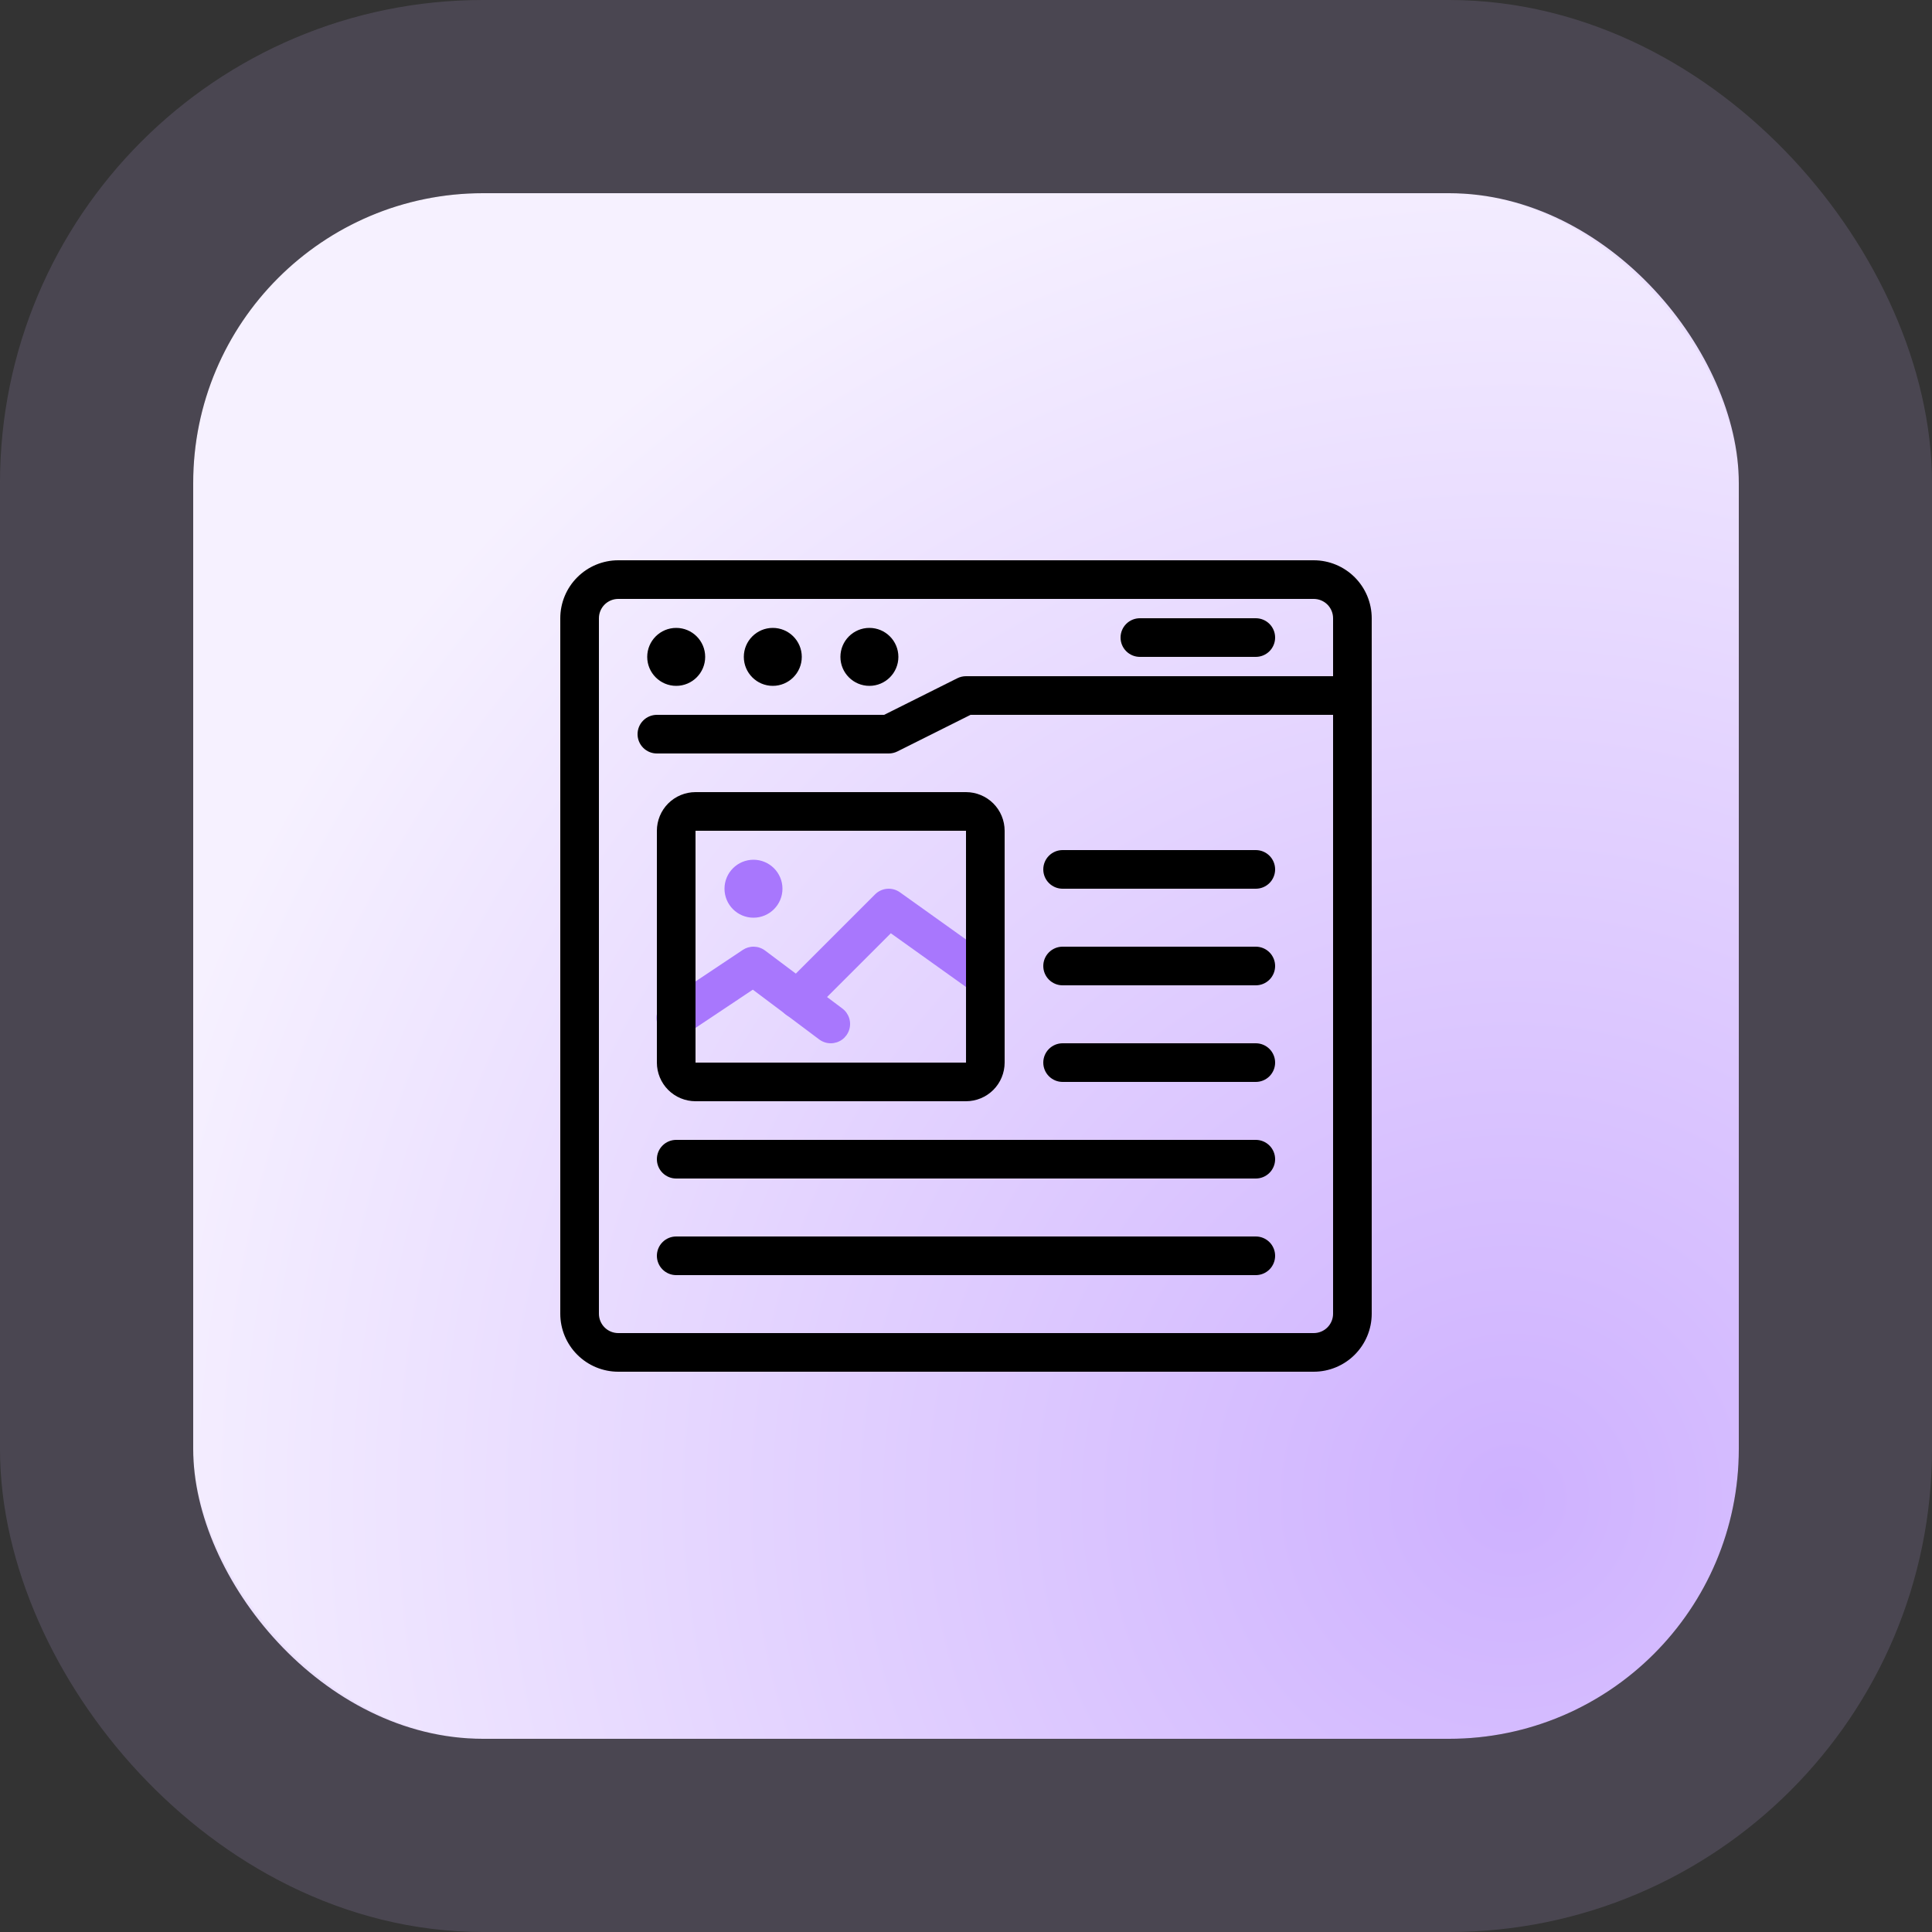
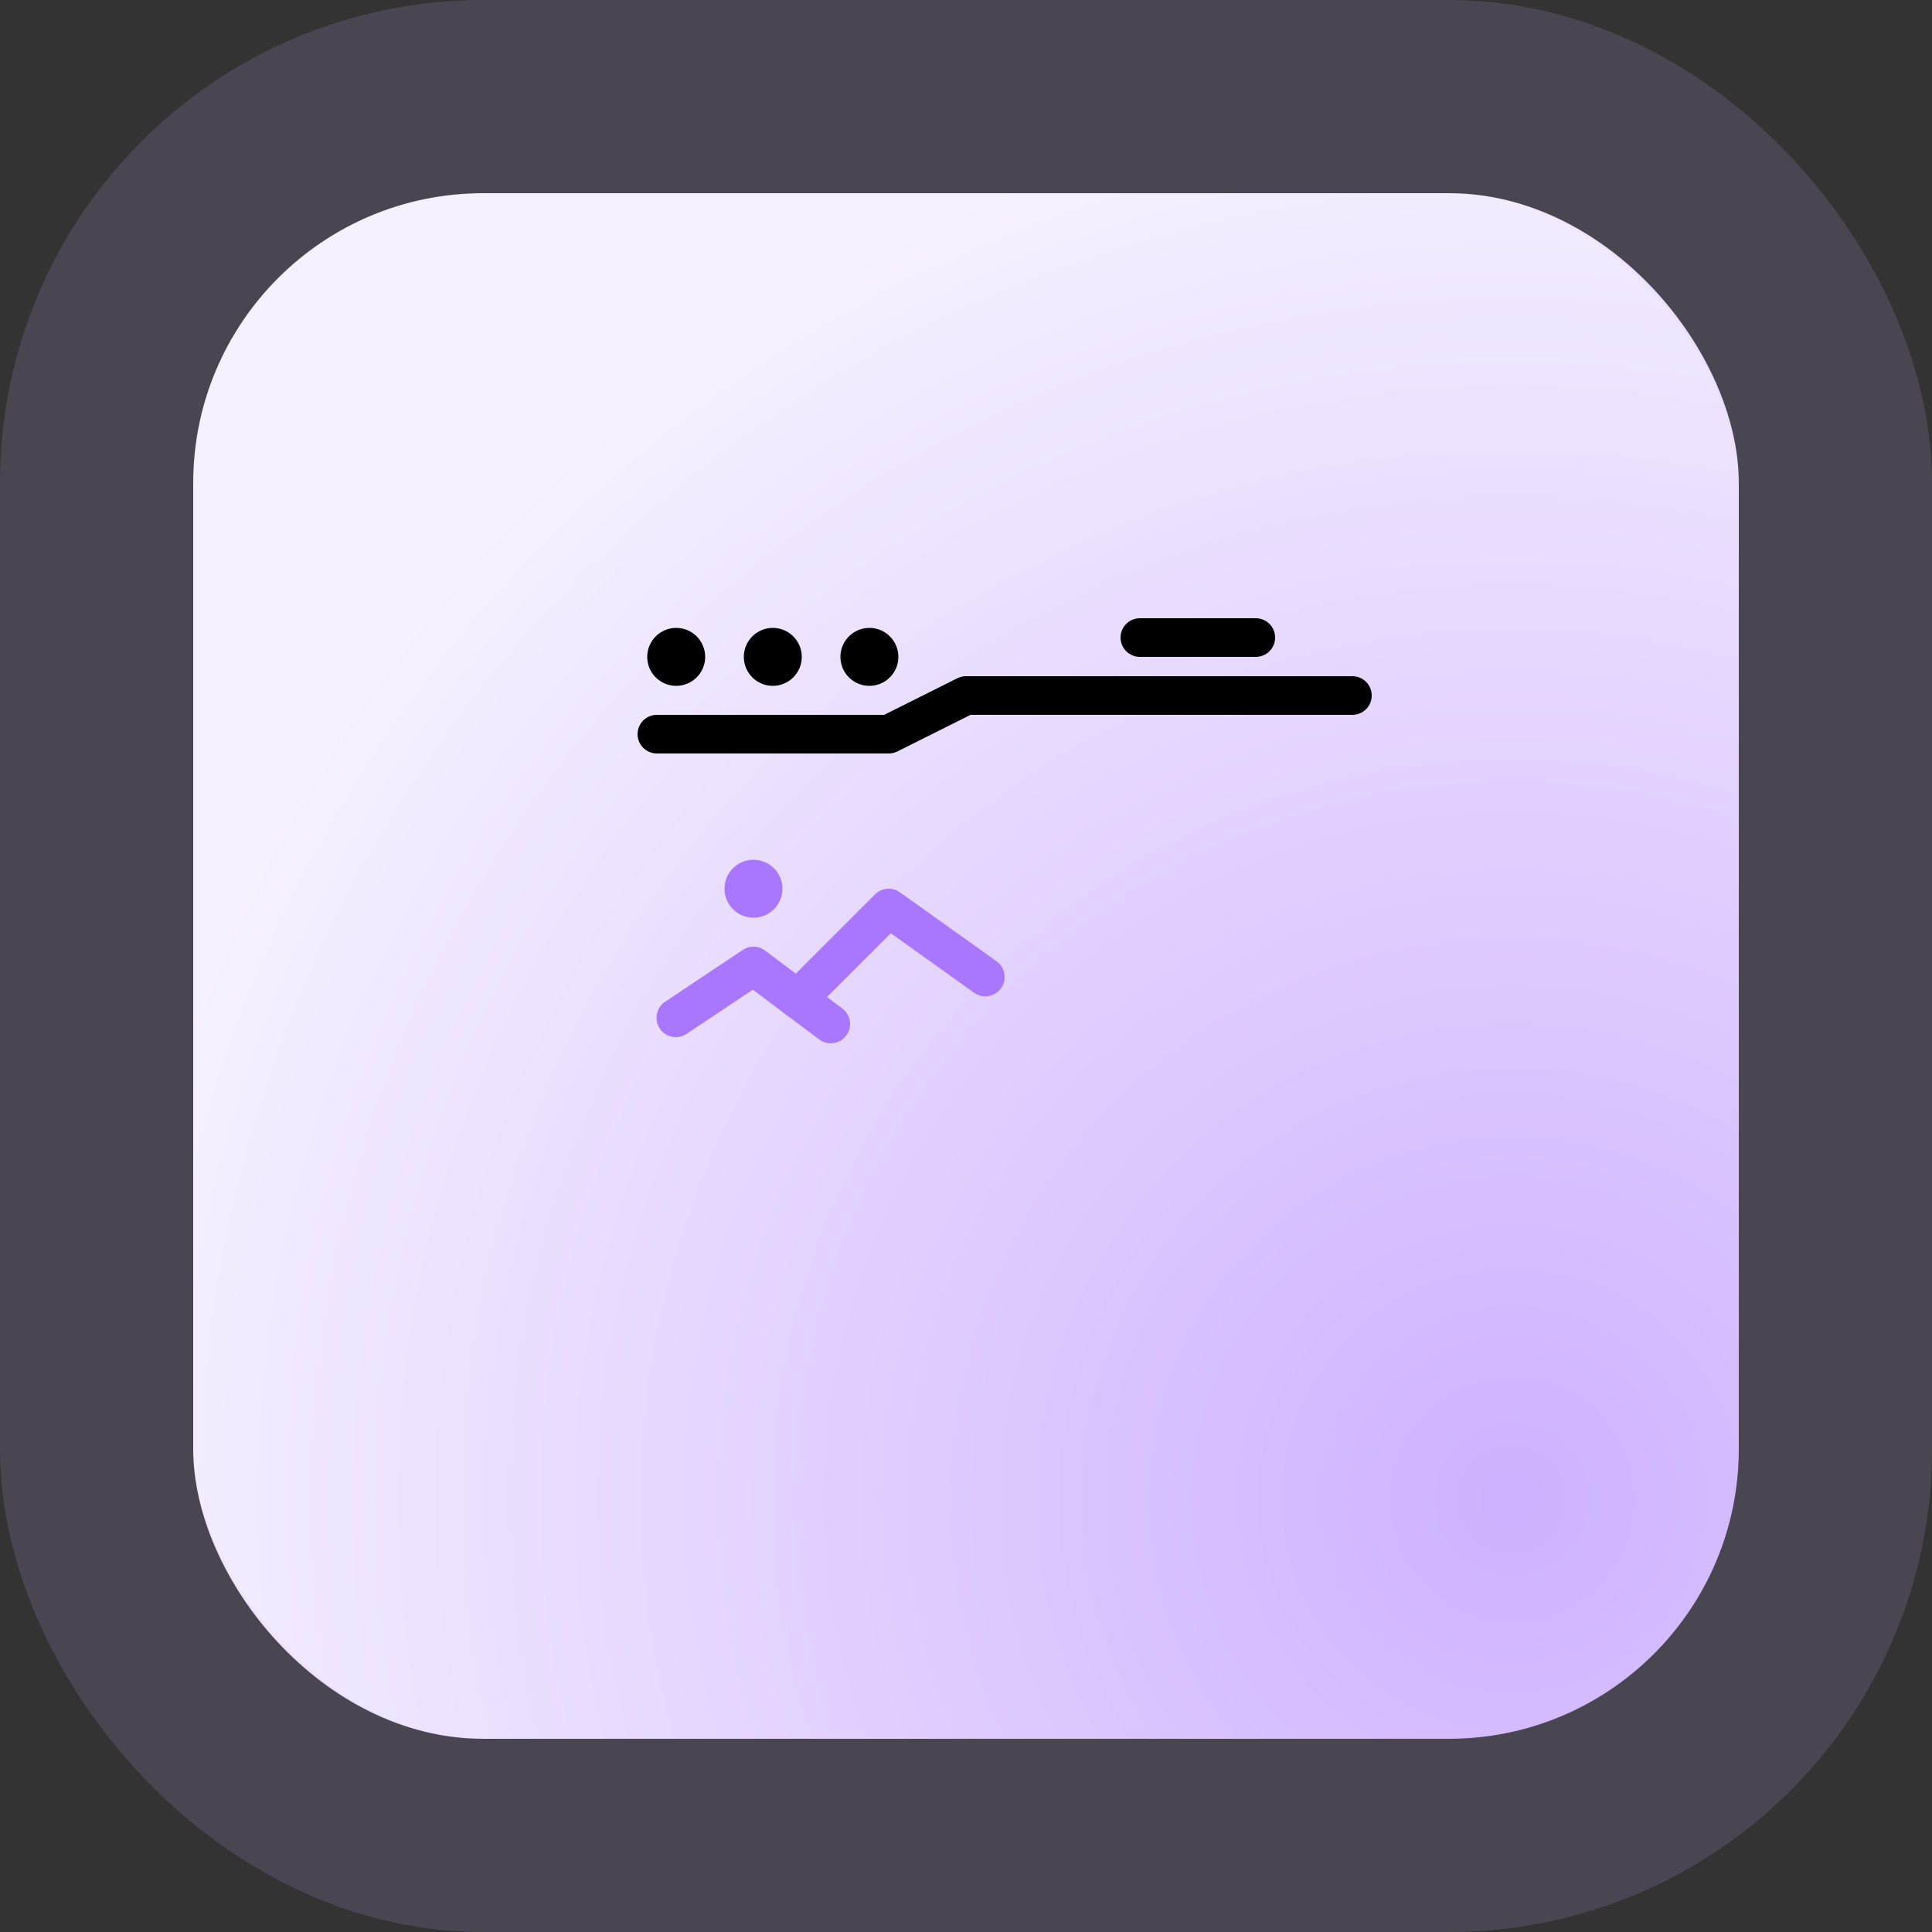
<svg xmlns="http://www.w3.org/2000/svg" width="100" height="100" viewBox="0 0 100 100" fill="none">
  <rect x="0" y="0" width="100" height="100" fill="#333333" stroke="none" />
  <rect x="10" y="10" width="80" height="80" rx="15" fill="url(#paint0_radial_41_326)" />
  <rect x="5" y="5" width="90" height="90" rx="20" stroke="#D0B5FF" stroke-opacity="0.15" stroke-width="10" />
-   <path d="M68 71H32C31.205 70.999 30.442 70.683 29.88 70.12C29.317 69.558 29.001 68.795 29 68V32C29.001 31.205 29.317 30.442 29.88 29.88C30.442 29.317 31.205 29.001 32 29H68C68.795 29.001 69.558 29.317 70.12 29.88C70.683 30.442 70.999 31.205 71 32V68C70.999 68.795 70.683 69.558 70.12 70.12C69.558 70.683 68.795 70.999 68 71ZM32 31C31.735 31 31.481 31.106 31.293 31.293C31.106 31.481 31 31.735 31 32V68C31 68.265 31.106 68.519 31.293 68.707C31.481 68.894 31.735 69 32 69H68C68.265 69 68.519 68.894 68.707 68.707C68.894 68.519 69 68.265 69 68V32C69 31.735 68.894 31.481 68.707 31.293C68.519 31.106 68.265 31 68 31H32Z" fill="black" />
  <path d="M65 34H59C58.735 34 58.48 33.895 58.293 33.707C58.105 33.52 58 33.265 58 33C58 32.735 58.105 32.48 58.293 32.293C58.48 32.105 58.735 32 59 32H65C65.265 32 65.52 32.105 65.707 32.293C65.895 32.48 66 32.735 66 33C66 33.265 65.895 33.52 65.707 33.707C65.52 33.895 65.265 34 65 34ZM46 39H34C33.735 39 33.48 38.895 33.293 38.707C33.105 38.52 33 38.265 33 38C33 37.735 33.105 37.48 33.293 37.293C33.48 37.105 33.735 37 34 37H45.764L49.553 35.105C49.692 35.036 49.845 35 50 35H70C70.265 35 70.52 35.105 70.707 35.293C70.895 35.48 71 35.735 71 36C71 36.265 70.895 36.52 70.707 36.707C70.52 36.895 70.265 37 70 37H50.236L46.447 38.895C46.308 38.964 46.155 39 46 39Z" fill="black" />
-   <path d="M35 35.5C35.828 35.5 36.5 34.828 36.5 34C36.5 33.172 35.828 32.5 35 32.5C34.172 32.5 33.5 33.172 33.5 34C33.5 34.828 34.172 35.5 35 35.5Z" fill="black" />
+   <path d="M35 35.5C35.828 35.5 36.5 34.828 36.5 34C36.5 33.172 35.828 32.5 35 32.5C34.172 32.5 33.5 33.172 33.5 34C33.5 34.828 34.172 35.5 35 35.5" fill="black" />
  <path d="M40 35.5C40.828 35.5 41.5 34.828 41.5 34C41.5 33.172 40.828 32.5 40 32.5C39.172 32.5 38.5 33.172 38.5 34C38.5 34.828 39.172 35.5 40 35.5Z" fill="black" />
  <path d="M45 35.5C45.828 35.5 46.5 34.828 46.5 34C46.5 33.172 45.828 32.5 45 32.5C44.172 32.5 43.5 33.172 43.5 34C43.5 34.828 44.172 35.5 45 35.5Z" fill="black" />
  <path d="M39 47.5C39.828 47.5 40.5 46.828 40.5 46C40.5 45.172 39.828 44.5 39 44.5C38.172 44.5 37.5 45.172 37.5 46C37.5 46.828 38.172 47.5 39 47.5Z" fill="#A877FD" />
  <path d="M41.28 52.72C41.082 52.72 40.889 52.661 40.725 52.551C40.56 52.441 40.432 52.285 40.356 52.103C40.281 51.92 40.261 51.719 40.3 51.525C40.338 51.331 40.433 51.153 40.573 51.013L45.293 46.293C45.46 46.126 45.682 46.023 45.917 46.003C46.153 45.984 46.388 46.048 46.581 46.186L51.581 49.756C51.797 49.91 51.943 50.144 51.986 50.405C52.03 50.667 51.968 50.935 51.814 51.151C51.66 51.367 51.426 51.513 51.165 51.556C50.903 51.6 50.635 51.538 50.419 51.384L46.109 48.306L41.987 52.427C41.894 52.52 41.784 52.594 41.663 52.644C41.541 52.694 41.411 52.72 41.28 52.72Z" fill="#A877FD" />
  <path d="M42.999 54C42.783 54 42.574 53.93 42.401 53.801L38.966 51.225L35.555 53.501C35.446 53.578 35.323 53.632 35.192 53.66C35.062 53.688 34.927 53.69 34.796 53.666C34.665 53.641 34.54 53.591 34.429 53.517C34.318 53.444 34.222 53.349 34.148 53.238C34.074 53.127 34.023 53.002 33.998 52.871C33.973 52.74 33.974 52.606 34.002 52.475C34.029 52.345 34.083 52.221 34.159 52.112C34.235 52.002 34.332 51.909 34.445 51.838L38.445 49.168C38.617 49.053 38.821 48.994 39.028 49C39.236 49.006 39.436 49.076 39.601 49.201L43.599 52.199C43.767 52.325 43.892 52.5 43.955 52.701C44.017 52.901 44.016 53.117 43.949 53.316C43.883 53.515 43.755 53.689 43.585 53.812C43.414 53.934 43.209 54 42.999 54Z" fill="#A877FD" />
-   <path d="M65 46H55C54.735 46 54.48 45.895 54.293 45.707C54.105 45.52 54 45.265 54 45C54 44.735 54.105 44.48 54.293 44.293C54.48 44.105 54.735 44 55 44H65C65.265 44 65.52 44.105 65.707 44.293C65.895 44.48 66 44.735 66 45C66 45.265 65.895 45.52 65.707 45.707C65.52 45.895 65.265 46 65 46ZM65 51H55C54.735 51 54.48 50.895 54.293 50.707C54.105 50.52 54 50.265 54 50C54 49.735 54.105 49.48 54.293 49.293C54.48 49.105 54.735 49 55 49H65C65.265 49 65.52 49.105 65.707 49.293C65.895 49.48 66 49.735 66 50C66 50.265 65.895 50.52 65.707 50.707C65.52 50.895 65.265 51 65 51ZM65 56H55C54.735 56 54.48 55.895 54.293 55.707C54.105 55.52 54 55.265 54 55C54 54.735 54.105 54.48 54.293 54.293C54.48 54.105 54.735 54 55 54H65C65.265 54 65.52 54.105 65.707 54.293C65.895 54.48 66 54.735 66 55C66 55.265 65.895 55.52 65.707 55.707C65.52 55.895 65.265 56 65 56ZM65 61H35C34.735 61 34.48 60.895 34.293 60.707C34.105 60.52 34 60.265 34 60C34 59.735 34.105 59.48 34.293 59.293C34.48 59.105 34.735 59 35 59H65C65.265 59 65.52 59.105 65.707 59.293C65.895 59.48 66 59.735 66 60C66 60.265 65.895 60.52 65.707 60.707C65.52 60.895 65.265 61 65 61ZM65 66H35C34.735 66 34.48 65.895 34.293 65.707C34.105 65.52 34 65.265 34 65C34 64.735 34.105 64.48 34.293 64.293C34.48 64.105 34.735 64 35 64H65C65.265 64 65.52 64.105 65.707 64.293C65.895 64.48 66 64.735 66 65C66 65.265 65.895 65.52 65.707 65.707C65.52 65.895 65.265 66 65 66ZM50 57H36C35.47 56.999 34.961 56.789 34.586 56.414C34.211 56.039 34.001 55.53 34 55V43C34.001 42.47 34.211 41.961 34.586 41.586C34.961 41.211 35.47 41.001 36 41H50C50.53 41.001 51.039 41.211 51.414 41.586C51.789 41.961 51.999 42.47 52 43V55C51.999 55.53 51.789 56.039 51.414 56.414C51.039 56.789 50.53 56.999 50 57ZM36 43V55H50.001L50 43H36Z" fill="black" />
  <defs>
    <radialGradient id="paint0_radial_41_326" cx="0" cy="0" r="1" gradientUnits="userSpaceOnUse" gradientTransform="translate(78.25 78) rotate(-112.56) scale(73.635)">
      <stop stop-color="#CEB1FF" />
      <stop offset="1" stop-color="#F6F1FF" />
    </radialGradient>
  </defs>
</svg>